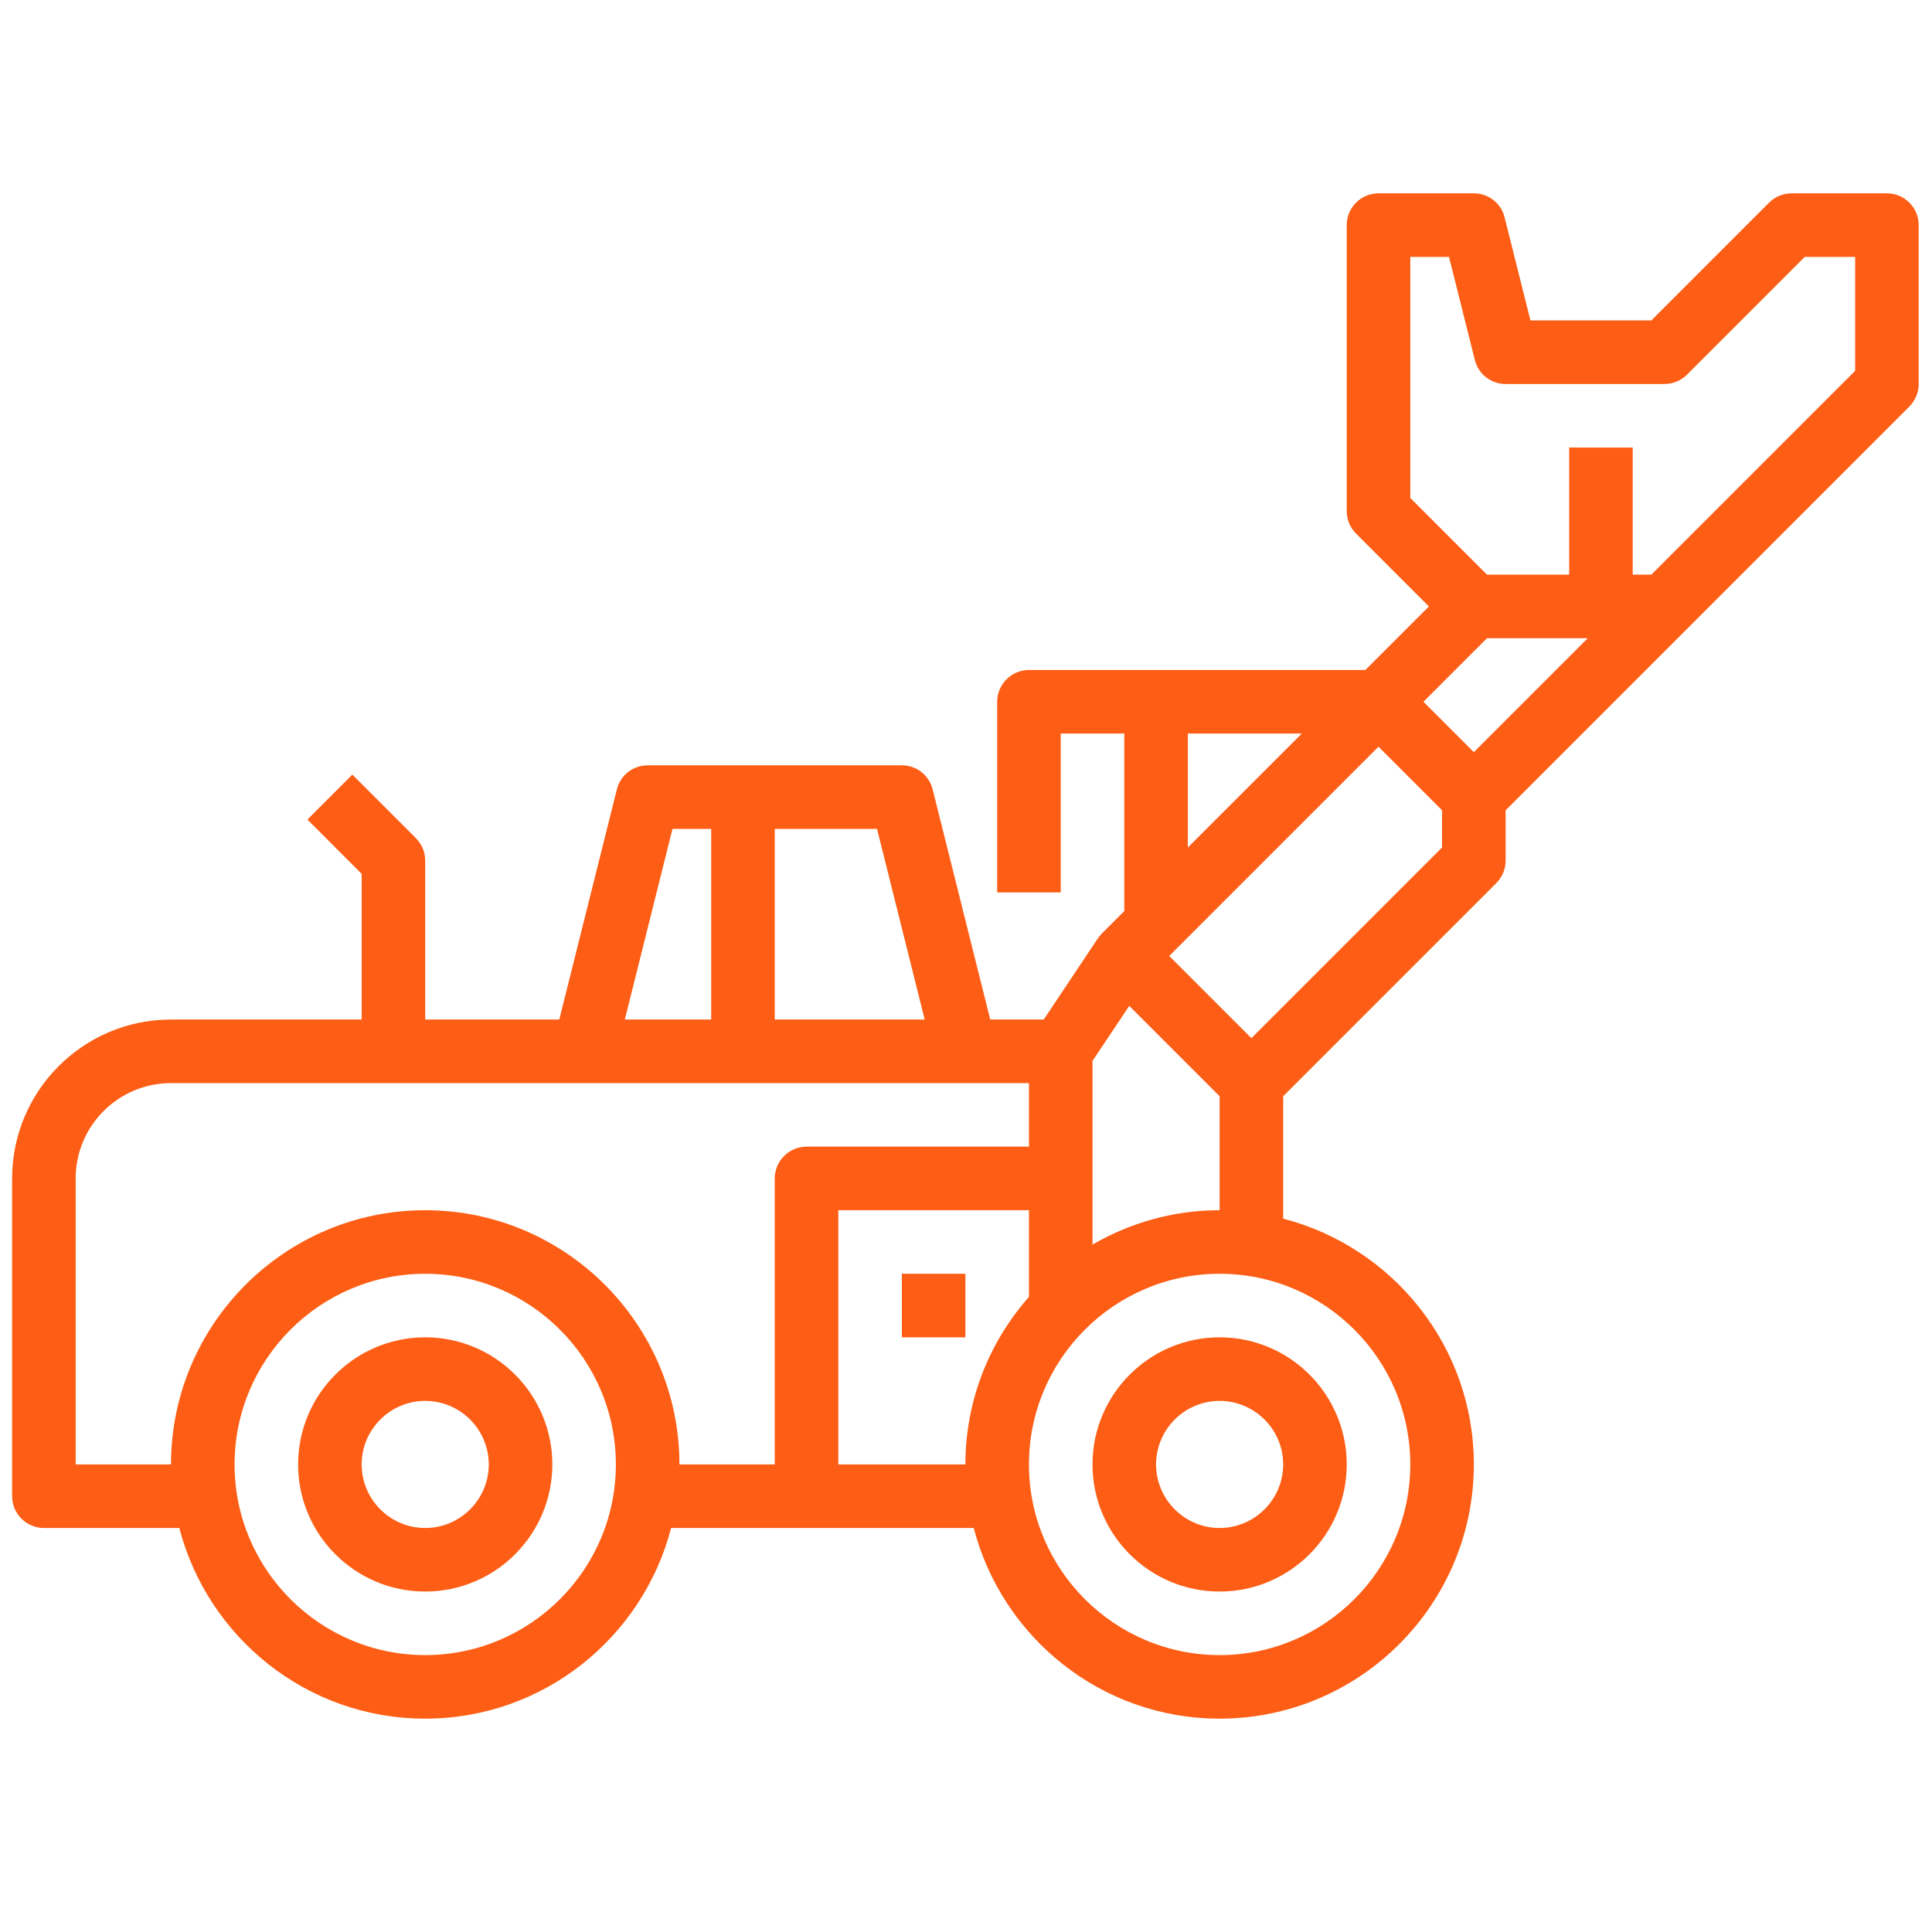
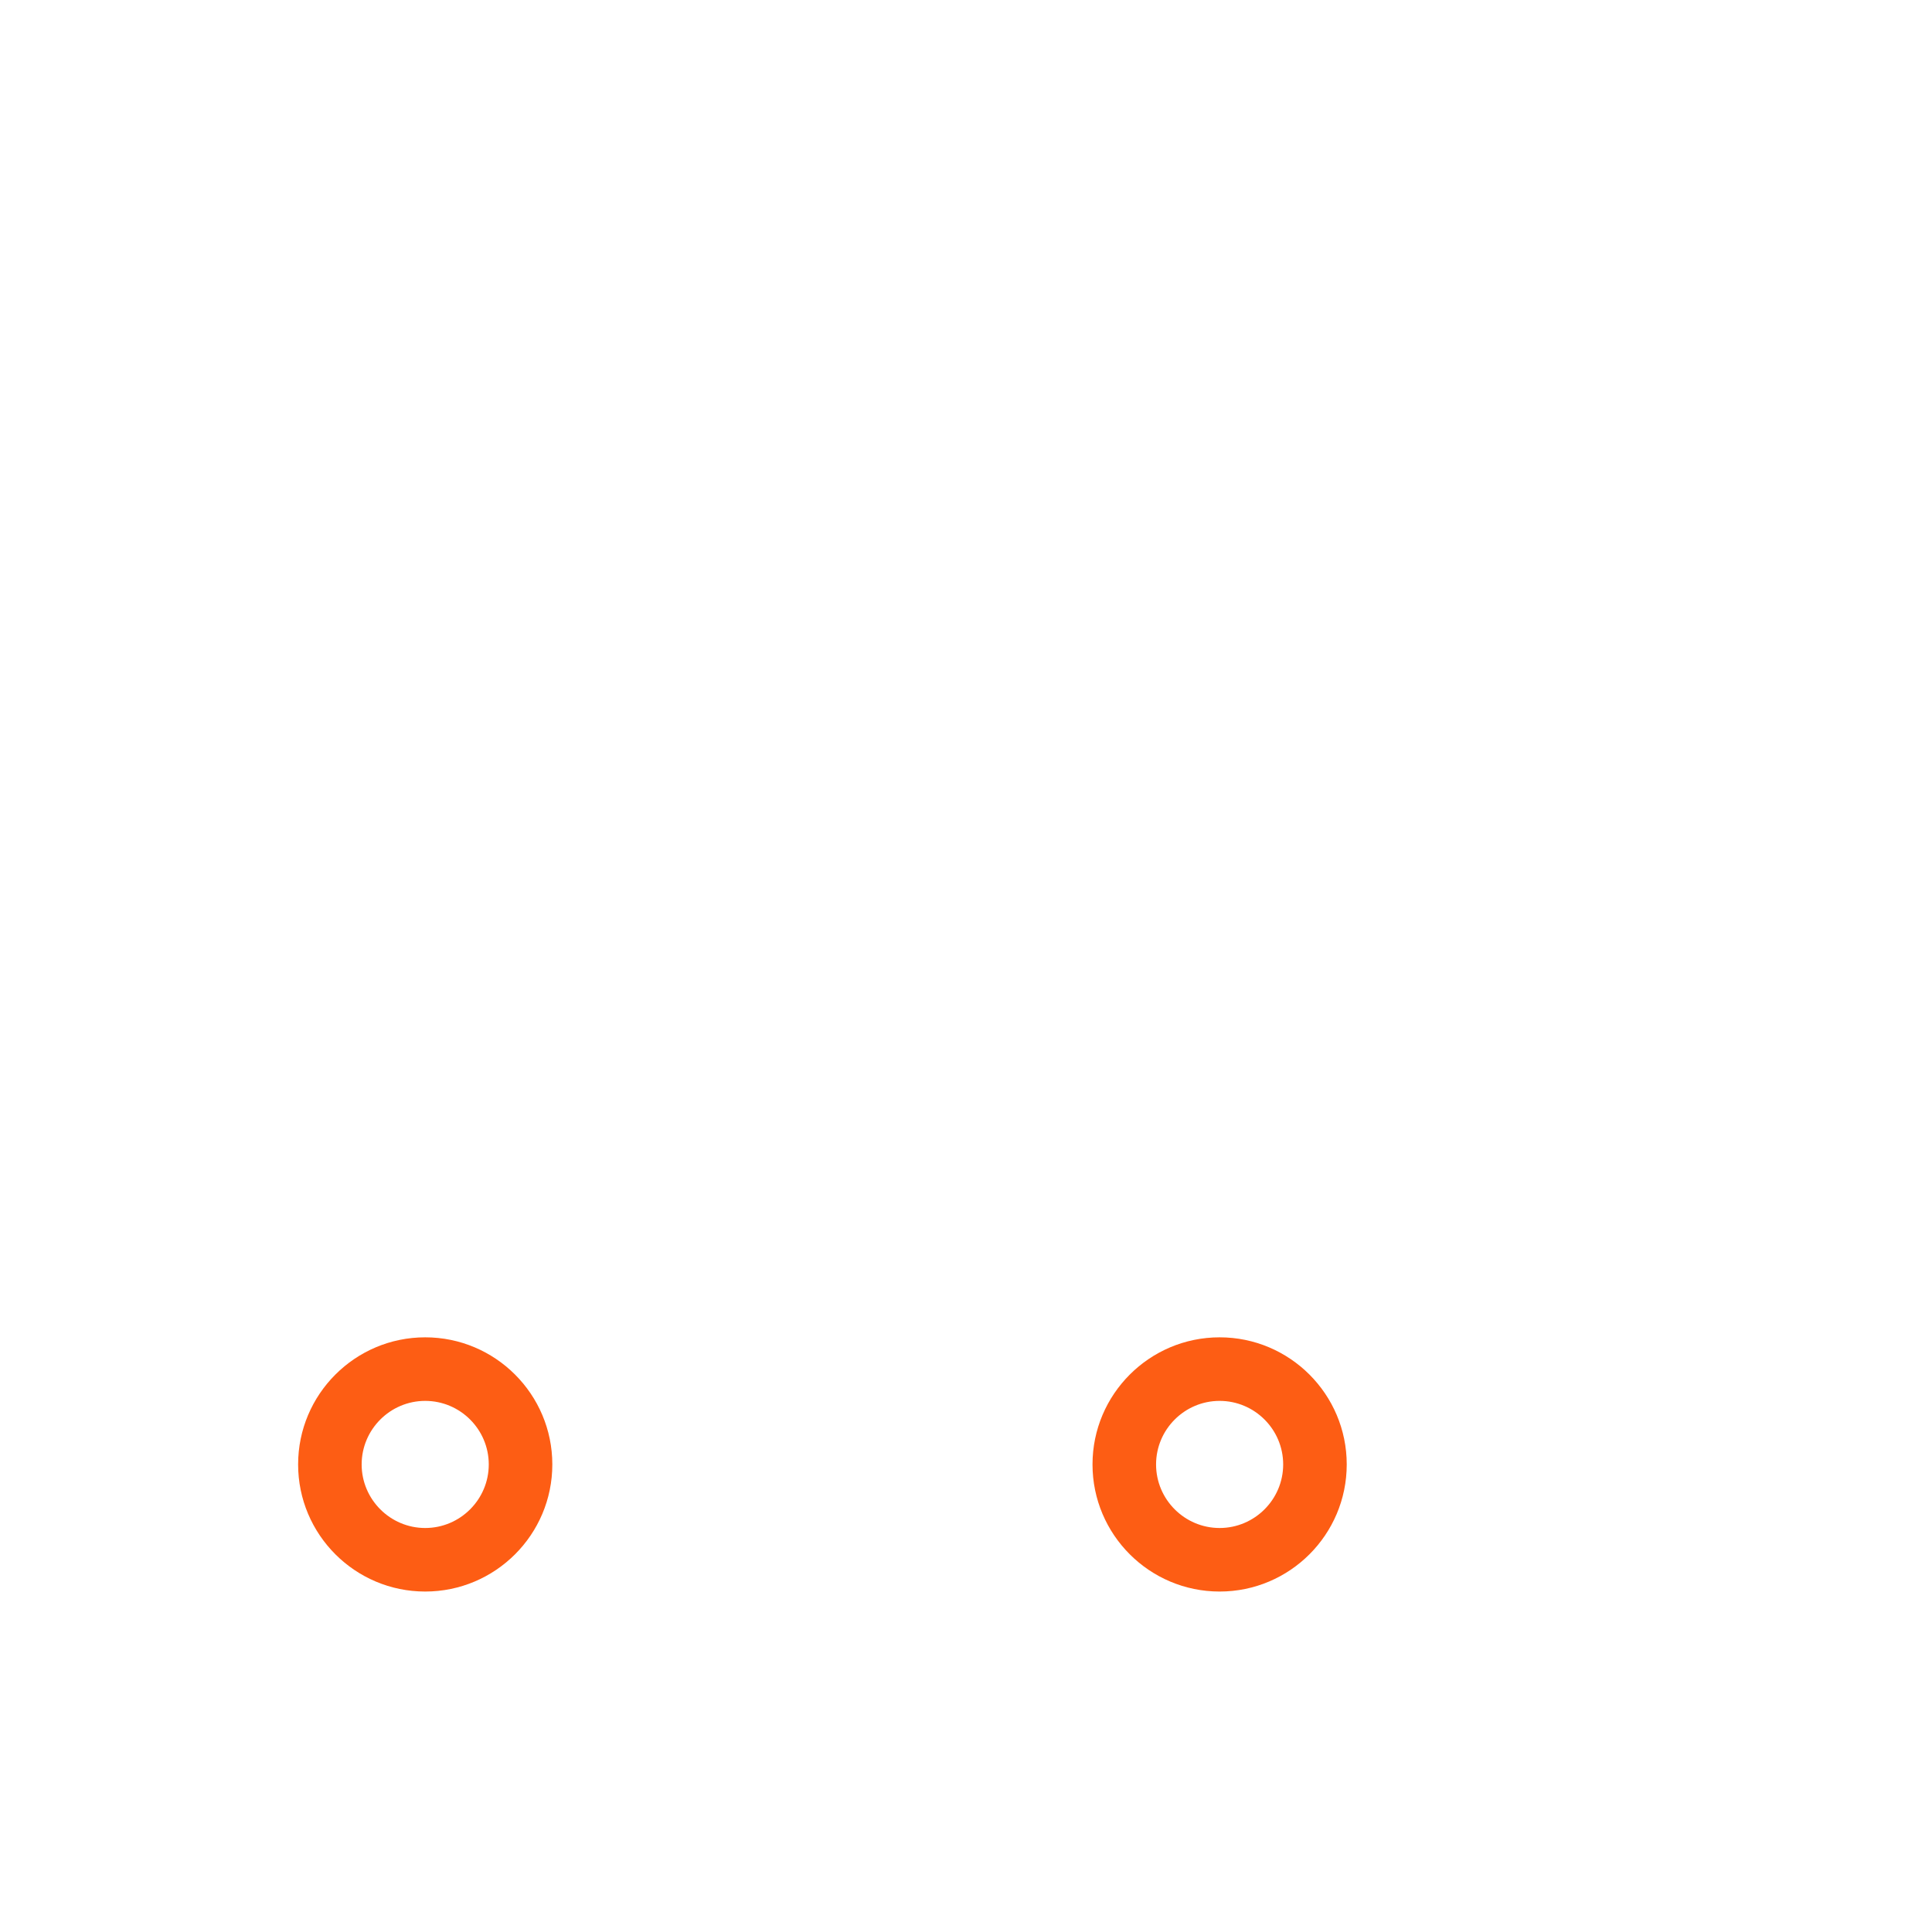
<svg xmlns="http://www.w3.org/2000/svg" width="557" viewBox="0 0 417.75 417" height="556" preserveAspectRatio="xMidYMid meet">
  <defs>
    <clipPath id="04518a310b">
-       <path d="M 2.621 41.801 L 414.875 41.801 L 414.875 371.602 L 2.621 371.602 Z M 2.621 41.801 " clip-rule="nonzero" />
-     </clipPath>
+       </clipPath>
  </defs>
  <g clip-path="url(#04518a310b)">
-     <path fill="#fd5d14" d="M 401.133 80.18 L 357.062 124.25 L 353.035 124.25 L 353.035 96.766 L 339.293 96.766 L 339.293 124.25 L 321.527 124.25 L 304.941 107.664 L 304.941 55.543 L 313.312 55.543 L 318.898 77.816 C 319.648 80.879 322.387 83.023 325.555 83.023 L 359.906 83.023 C 361.73 83.023 363.477 82.301 364.766 81.012 L 390.234 55.543 L 401.133 55.543 Z M 318.684 162.629 L 307.785 151.734 L 321.527 137.992 L 343.32 137.992 Z M 311.812 183.242 L 270.586 224.469 L 252.816 206.699 L 298.07 161.449 L 311.812 175.191 Z M 304.941 316.637 C 304.941 339.367 286.449 357.859 263.715 357.859 C 240.98 357.859 222.488 339.367 222.488 316.637 C 222.488 293.902 240.98 275.41 263.715 275.41 C 286.449 275.41 304.941 293.902 304.941 316.637 Z M 208.746 316.637 L 181.266 316.637 L 181.266 261.668 L 222.488 261.668 L 222.488 280.402 C 213.953 290.09 208.746 302.734 208.746 316.637 Z M 167.523 254.797 L 167.523 316.637 L 146.91 316.637 C 146.91 286.332 122.246 261.668 91.941 261.668 C 61.641 261.668 36.977 286.332 36.977 316.637 L 16.363 316.637 L 16.363 254.797 C 16.363 243.418 25.594 234.184 36.977 234.184 L 222.488 234.184 L 222.488 247.926 L 174.395 247.926 C 170.609 247.926 167.523 251.012 167.523 254.797 Z M 91.941 357.859 C 69.211 357.859 50.719 339.367 50.719 316.637 C 50.719 293.902 69.211 275.41 91.941 275.41 C 114.676 275.41 133.168 293.902 133.168 316.637 C 133.168 339.367 114.676 357.859 91.941 357.859 Z M 145.406 179.219 L 153.781 179.219 L 153.781 220.441 L 135.102 220.441 Z M 167.523 179.219 L 189.637 179.219 L 199.945 220.441 L 167.523 220.441 Z M 236.23 229.379 L 244.176 217.492 L 263.715 237.031 L 263.715 261.668 C 253.703 261.668 244.336 264.406 236.23 269.102 Z M 256.844 158.605 L 281.484 158.605 L 256.844 183.242 Z M 408.004 41.801 L 387.391 41.801 C 385.566 41.801 383.82 42.523 382.531 43.812 L 357.062 69.285 L 330.922 69.285 L 325.34 47.008 C 324.586 43.945 321.848 41.801 318.684 41.801 L 298.07 41.801 C 294.285 41.801 291.199 44.887 291.199 48.672 L 291.199 110.508 C 291.199 112.332 291.922 114.078 293.211 115.367 L 308.965 131.121 L 295.223 144.863 L 222.488 144.863 C 218.707 144.863 215.617 147.949 215.617 151.734 L 215.617 192.961 L 229.359 192.961 L 229.359 158.605 L 243.102 158.605 L 243.102 196.984 L 238.246 201.844 C 238.055 202.031 237.492 202.703 237.387 202.891 L 225.684 220.441 L 214.117 220.441 L 201.664 170.684 C 200.91 167.621 198.172 165.477 195.008 165.477 L 140.039 165.477 C 136.871 165.477 134.133 167.621 133.383 170.684 L 120.93 220.441 L 91.941 220.441 L 91.941 186.09 C 91.941 184.262 91.219 182.52 89.93 181.23 L 76.188 167.488 L 66.473 177.203 L 78.199 188.934 L 78.199 220.441 L 36.977 220.441 C 18.027 220.441 2.621 235.848 2.621 254.797 L 2.621 323.508 C 2.621 327.289 5.707 330.379 9.492 330.379 L 38.773 330.379 C 44.922 354.051 66.391 371.602 91.941 371.602 C 117.492 371.602 138.965 354.051 145.113 330.379 L 210.547 330.379 C 216.691 354.051 238.164 371.602 263.715 371.602 C 294.016 371.602 318.684 346.938 318.684 316.637 C 318.684 291.086 301.129 269.613 277.457 263.492 L 277.457 237.031 L 323.539 190.945 C 324.828 189.656 325.555 187.914 325.555 186.09 L 325.555 175.191 L 412.863 87.883 C 414.148 86.594 414.875 84.852 414.875 83.023 L 414.875 48.672 C 414.875 44.887 411.789 41.801 408.004 41.801 " fill-opacity="1" fill-rule="nonzero" />
-   </g>
+     </g>
  <path fill="#fd5d14" d="M 91.941 330.379 C 84.375 330.379 78.199 324.203 78.199 316.637 C 78.199 309.066 84.375 302.895 91.941 302.895 C 99.512 302.895 105.684 309.066 105.684 316.637 C 105.684 324.203 99.512 330.379 91.941 330.379 Z M 91.941 289.152 C 76.777 289.152 64.461 301.473 64.461 316.637 C 64.461 331.801 76.777 344.117 91.941 344.117 C 107.105 344.117 119.426 331.801 119.426 316.637 C 119.426 301.473 107.105 289.152 91.941 289.152 " fill-opacity="1" fill-rule="nonzero" />
  <path fill="#fd5d14" d="M 277.457 316.637 C 277.457 324.203 271.285 330.379 263.715 330.379 C 256.145 330.379 249.973 324.203 249.973 316.637 C 249.973 309.066 256.145 302.895 263.715 302.895 C 271.285 302.895 277.457 309.066 277.457 316.637 Z M 236.23 316.637 C 236.23 331.801 248.551 344.117 263.715 344.117 C 278.879 344.117 291.199 331.801 291.199 316.637 C 291.199 301.473 278.879 289.152 263.715 289.152 C 248.551 289.152 236.23 301.473 236.23 316.637 " fill-opacity="1" fill-rule="nonzero" />
-   <path fill="#fd5d14" d="M 195.008 289.152 L 208.746 289.152 L 208.746 275.41 L 195.008 275.41 L 195.008 289.152 " fill-opacity="1" fill-rule="nonzero" />
</svg>